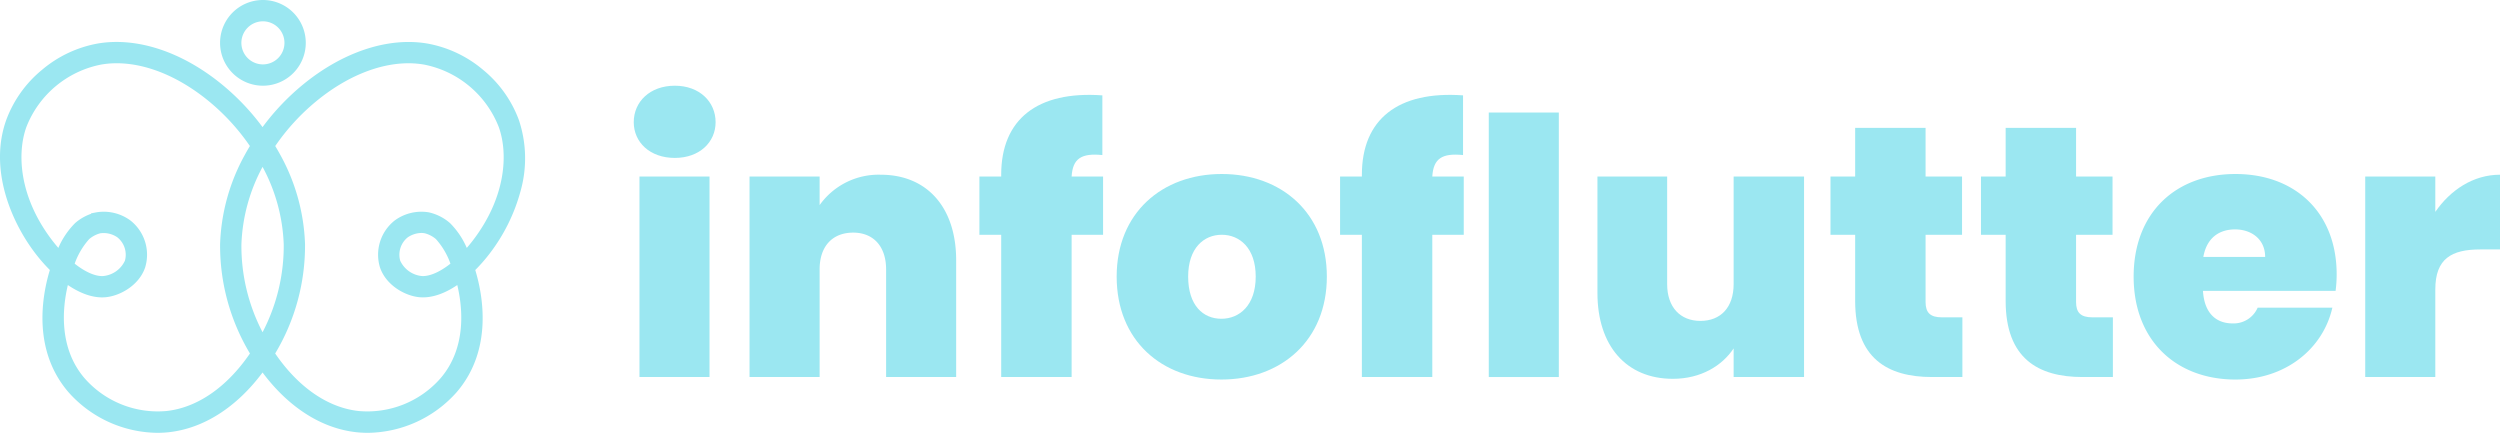
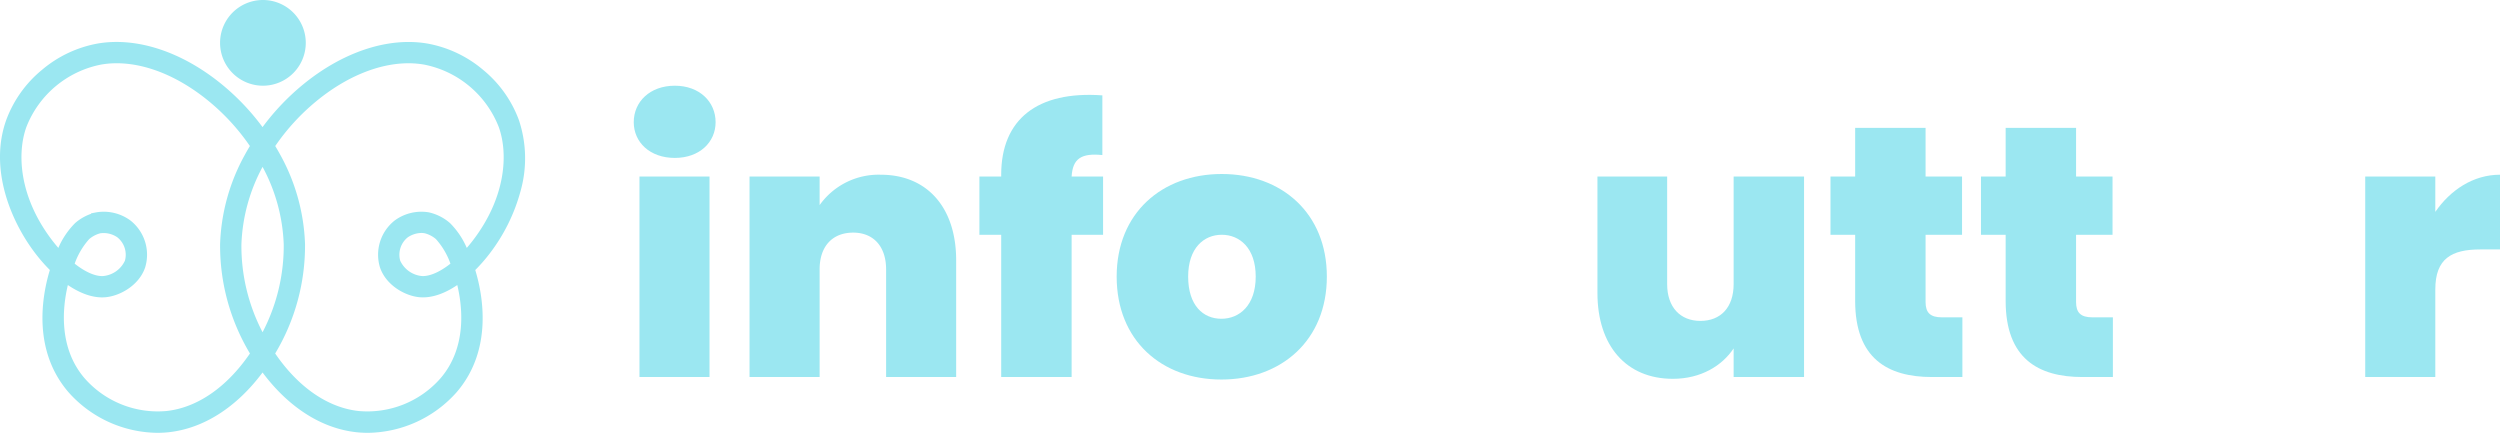
<svg xmlns="http://www.w3.org/2000/svg" width="574.333" height="99.432" viewBox="0 0 574.333 99.432">
  <g id="logo-white" transform="translate(0 -0.032)">
    <path id="Path_85" data-name="Path 85" d="M146.907,49.951H163V96.018H146.907Zm-1.315-12.482c0-4.679,3.7-8.377,9.445-8.377,5.666,0,9.36,3.7,9.36,8.377,0,4.6-3.694,8.212-9.36,8.212C149.288,45.681,145.592,42.068,145.592,37.468Z" transform="translate(0 -9.369)" fill="#9be7f1" />
    <path id="Path_86" data-name="Path 86" d="M193.246,63.366c0-5.337-2.957-8.457-7.557-8.457-4.761,0-7.718,3.12-7.718,8.457V88.085h-16.1V42.018h16.1v6.57a16.623,16.623,0,0,1,14.041-6.981c10.677,0,17.327,7.555,17.327,19.626V88.085H193.246Z" transform="translate(10.322 -1.436)" fill="#9be7f1" />
    <path id="Path_87" data-name="Path 87" d="M199.2,62.518h-5.008V49.134H199.2v-.411c0-12.727,8.3-19.3,23.24-18.23V44.206c-4.846-.492-6.815.822-7.062,4.927h7.227V62.518h-7.227V95.2H199.2Z" transform="translate(30.808 -8.552)" fill="#9be7f1" />
    <path id="Path_88" data-name="Path 88" d="M237.556,74.763c4.106,0,7.883-3.039,7.883-9.688,0-6.57-3.7-9.608-7.8-9.608s-7.72,3.039-7.72,9.608C229.918,71.724,233.365,74.763,237.556,74.763Zm0,13.96c-13.715,0-24.062-8.951-24.062-23.648,0-14.617,10.429-23.569,24.144-23.569s24.142,8.951,24.142,23.569C261.78,79.772,251.267,88.723,237.556,88.723Z" transform="translate(43.041 -1.5)" fill="#9be7f1" />
-     <path id="Path_89" data-name="Path 89" d="M249.915,62.518h-5.008V49.134h5.008v-.411c0-12.727,8.294-19.3,23.24-18.23V44.206c-4.844-.492-6.815.822-7.062,4.927h7.225V62.518h-7.225V95.2H249.915Z" transform="translate(62.953 -8.552)" fill="#9be7f1" />
-     <path id="Path_90" data-name="Path 90" d="M265.815,32.862h16.092V93.628H265.815Z" transform="translate(76.206 -6.979)" fill="#9be7f1" />
    <path id="Path_91" data-name="Path 91" d="M328.558,87.925H312.381v-6.57c-2.627,3.942-7.472,6.981-13.96,6.981-10.676,0-17.327-7.555-17.327-19.71V41.858h16.014V66.575c0,5.339,3.037,8.457,7.637,8.457,4.681,0,7.637-3.118,7.637-8.457V41.858h16.177Z" transform="translate(85.891 -1.277)" fill="#9be7f1" />
    <path id="Path_92" data-name="Path 92" d="M319.529,59.575h-5.666V46.191h5.666V35.023h16.177V46.191h8.377V59.575h-8.377V75.013c0,2.463,1.069,3.533,3.777,3.533h4.681V92.258h-6.978c-10.182,0-17.657-4.27-17.657-17.489Z" transform="translate(106.662 -5.609)" fill="#9be7f1" />
    <path id="Path_93" data-name="Path 93" d="M340.689,59.575h-5.666V46.191h5.666V35.023h16.177V46.191h8.377V59.575h-8.377V75.013c0,2.463,1.067,3.533,3.778,3.533h4.681V92.258h-6.982c-10.181,0-17.654-4.27-17.654-17.489Z" transform="translate(120.075 -5.609)" fill="#9be7f1" />
-     <path id="Path_94" data-name="Path 94" d="M372.5,60.557h14.2c0-4.105-3.2-6.324-6.9-6.324C375.944,54.233,373.234,56.37,372.5,60.557Zm7.388,28.167c-13.628,0-23.4-8.951-23.4-23.65,0-14.617,9.607-23.567,23.4-23.567,13.635,0,23.242,8.786,23.242,23.074a29.337,29.337,0,0,1-.247,3.778H372.414c.33,5.339,3.2,7.472,6.816,7.472a6.009,6.009,0,0,0,5.748-3.613h17.164C400,81.659,391.383,88.723,379.885,88.723Z" transform="translate(133.679 -1.5)" fill="#9be7f1" />
    <path id="Path_95" data-name="Path 95" d="M405.148,88.085h-16.1V42.017h16.1v8.129c3.449-5.009,8.705-8.54,14.862-8.54V58.77h-4.516c-6.65,0-10.346,2.133-10.346,9.2Z" transform="translate(154.323 -1.436)" fill="#9be7f1" />
    <path id="Path_96" data-name="Path 96" d="M60.321,38.374a40.4,40.4,0,0,1,4.86,17.818,42.866,42.866,0,0,1-4.86,20.163,42.854,42.854,0,0,1-4.86-20.163A40.391,40.391,0,0,1,60.321,38.374ZM23.05,53.624a5.551,5.551,0,0,1,3.9.923,5.118,5.118,0,0,1,1.753,5.362,6.131,6.131,0,0,1-4.938,3.535c-1.76.138-4.134-.885-6.608-2.837a16.906,16.906,0,0,1,3.333-5.645A6.438,6.438,0,0,1,23.05,53.624ZM19.44,86.938c-6.087-7.078-5.048-16.406-3.852-21.423,3.023,2.049,5.961,3.021,8.57,2.81,3.418-.273,7.8-2.764,9.183-6.84a10,10,0,0,0-3.4-10.817,10.342,10.342,0,0,0-7.794-1.857l-1.235.239.023.1a11.116,11.116,0,0,0-3.672,2.127,18.244,18.244,0,0,0-3.859,5.707c-.474-.546-.939-1.116-1.391-1.7C4.334,45.25,3.9,35.254,6.048,29.244a23.214,23.214,0,0,1,17.2-14.381c7.617-1.319,16.64,1.762,24.761,8.448a49.78,49.78,0,0,1,9.4,10.268c-.427.708-.826,1.4-1.19,2.077a45.433,45.433,0,0,0-5.655,20.428,48.153,48.153,0,0,0,6.857,25.154l-.058.084c-5.3,7.714-12.09,12.377-19.125,13.134A22.362,22.362,0,0,1,19.44,86.938Zm87.795-29.953a18.253,18.253,0,0,0-3.859-5.708,11.063,11.063,0,0,0-4.883-2.467A10.349,10.349,0,0,0,90.7,50.667a10.005,10.005,0,0,0-3.4,10.818c1.384,4.076,5.764,6.567,9.183,6.84,2.612.2,5.547-.759,8.569-2.81,1.2,5.017,2.235,14.346-3.851,21.423a22.358,22.358,0,0,1-18.8,7.519c-7.035-.757-13.827-5.421-19.126-13.134-.018-.028-.039-.055-.058-.084a48.166,48.166,0,0,0,6.858-25.154A45.448,45.448,0,0,0,64.42,35.656c-.364-.673-.762-1.369-1.189-2.077a49.744,49.744,0,0,1,9.4-10.268c6.852-5.641,14.384-8.746,21.212-8.746a20.917,20.917,0,0,1,3.551.3,23.214,23.214,0,0,1,17.2,14.381c2.152,6.01,1.713,16.006-5.966,26.038C108.175,55.87,107.709,56.44,107.235,56.986Zm-3.753,3.621c-2.476,1.953-4.856,2.968-6.609,2.837a6.129,6.129,0,0,1-4.937-3.534,5.116,5.116,0,0,1,1.746-5.358,5.778,5.778,0,0,1,3.1-1,4.373,4.373,0,0,1,.788.07,6.432,6.432,0,0,1,2.581,1.342A16.9,16.9,0,0,1,103.482,60.607ZM119.2,27.594a26.949,26.949,0,0,0-8.2-11.5,27.326,27.326,0,0,0-12.776-6.052c-9.019-1.558-19.483,1.9-28.708,9.493a54.7,54.7,0,0,0-9.2,9.7,54.729,54.729,0,0,0-9.2-9.7C41.9,11.937,31.437,8.478,22.414,10.037A27.336,27.336,0,0,0,9.638,16.089a26.967,26.967,0,0,0-8.2,11.5c-3.944,11.017.87,23.064,6.689,30.666a37.955,37.955,0,0,0,3.326,3.806c-1.727,5.674-4.141,18.281,4.275,28.066A27.642,27.642,0,0,0,36.16,99.464a24.387,24.387,0,0,0,2.6-.138c7.984-.859,15.587-5.712,21.558-13.722,5.972,8.01,13.573,12.863,21.558,13.722a24.387,24.387,0,0,0,2.6.138,27.643,27.643,0,0,0,20.433-9.333c8.415-9.785,6-22.392,4.275-28.066a37.844,37.844,0,0,0,3.325-3.806,41.243,41.243,0,0,0,7.068-14.278A27.77,27.77,0,0,0,119.2,27.594Z" fill="#9be7f1" />
-     <path id="Path_97" data-name="Path 97" d="M60.4,4.93a4.948,4.948,0,1,1-4.947,4.948A4.954,4.954,0,0,1,60.4,4.93Zm0,14.792a9.845,9.845,0,1,0-9.844-9.844A9.856,9.856,0,0,0,60.4,19.722Z" fill="#9be7f1" />
+     <path id="Path_97" data-name="Path 97" d="M60.4,4.93A4.954,4.954,0,0,1,60.4,4.93Zm0,14.792a9.845,9.845,0,1,0-9.844-9.844A9.856,9.856,0,0,0,60.4,19.722Z" fill="#9be7f1" />
  </g>
</svg>